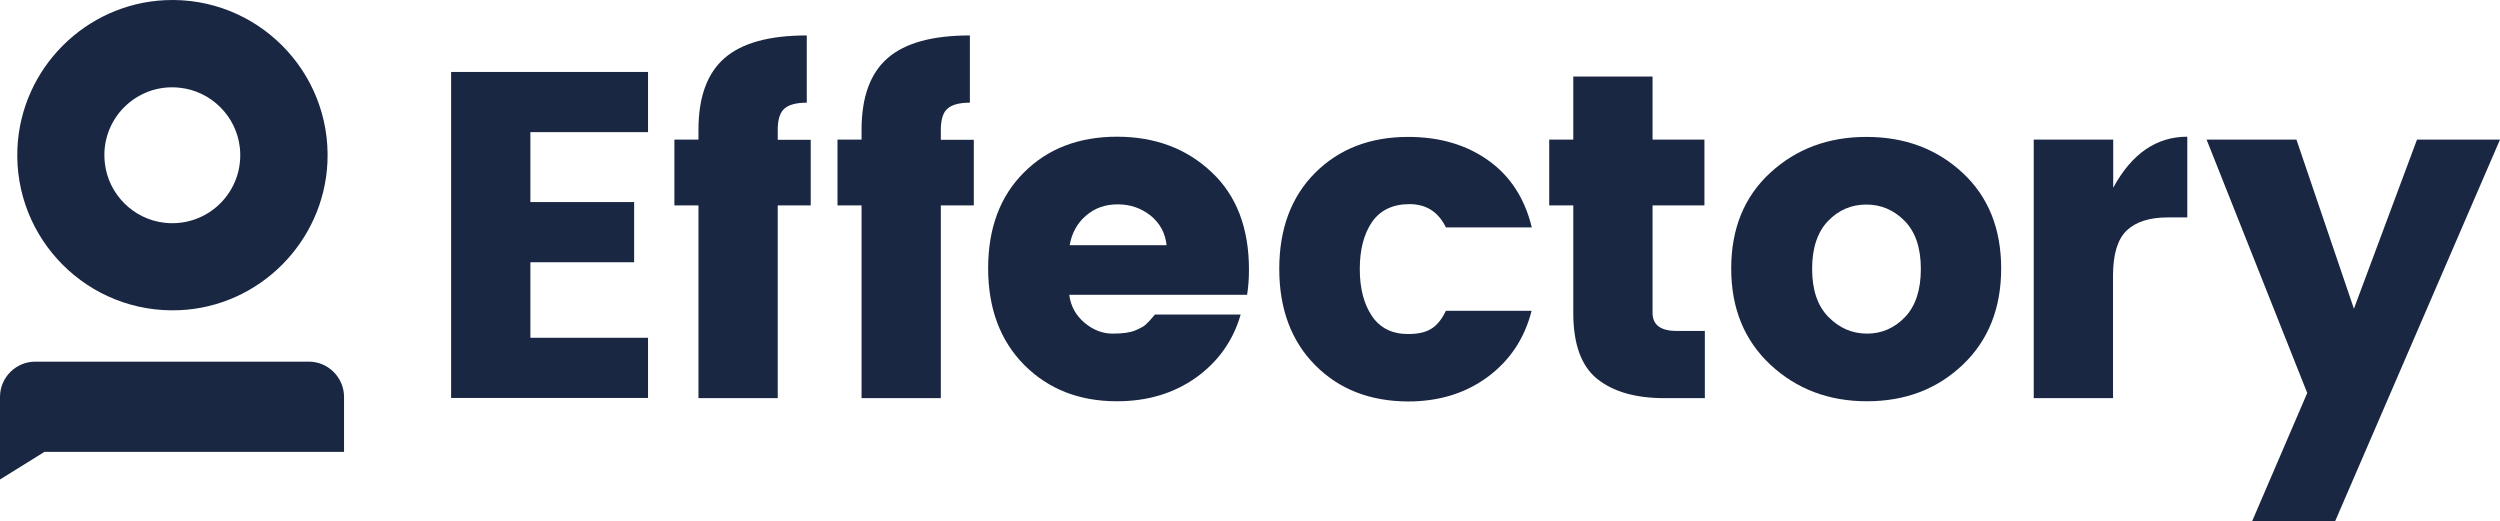
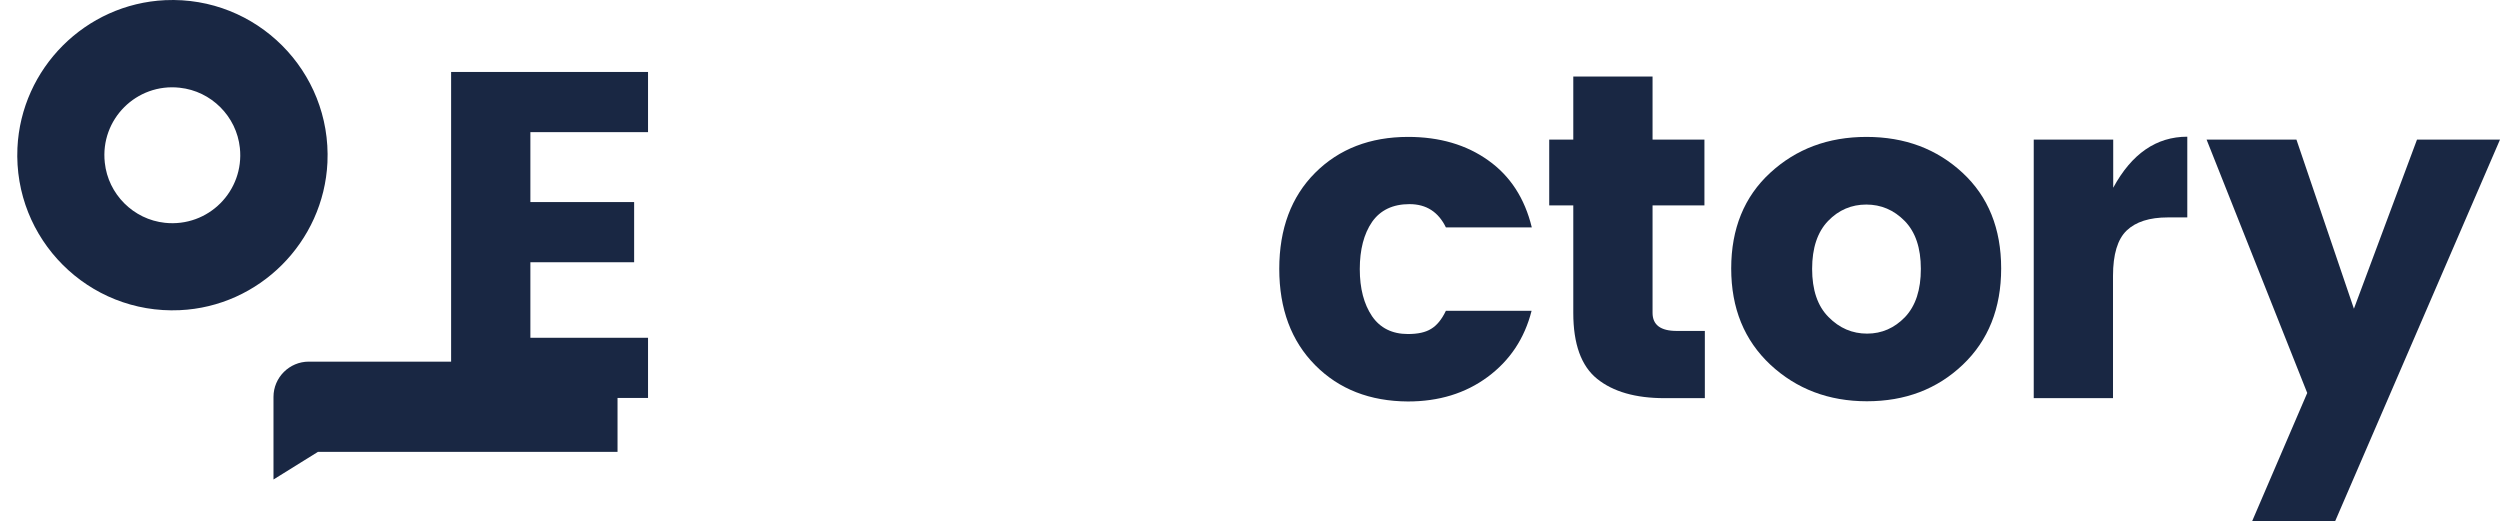
<svg xmlns="http://www.w3.org/2000/svg" id="Layer_2" viewBox="0 0 4000 834.26">
  <defs>
    <style>.cls-1{fill:#192743;}</style>
  </defs>
  <g id="Layer_1-2">
    <polygon class="cls-1" points="721.78 636.72 1036.85 636.72 1036.85 540.44 848.61 540.44 848.61 419.59 1014.61 419.59 1014.61 323.3 848.61 323.3 848.61 211.42 1036.85 211.42 1036.85 115.14 721.78 115.14 721.78 636.72" />
-     <path class="cls-1" d="M1244.36,208.1c0-16.27,3.32-27.89,10.62-34.2,6.97-6.31,18.92-9.63,35.86-9.63V56.7c-59.76,0-103.59,11.95-131.47,36.19-27.89,24.24-41.83,62.42-41.83,114.87v15.6h-38.51v105.25h38.51v308.43h126.83v-308.43h52.79v-104.91h-52.79v-15.6h0Z" />
-     <path class="cls-1" d="M1505.31,208.1c0-16.27,3.32-27.89,10.62-34.2,6.97-6.31,18.92-9.63,35.86-9.63V56.7c-59.76,0-103.59,11.95-131.47,36.19-27.89,24.24-41.83,62.42-41.83,114.87v15.6h-38.51v105.25h38.51v308.43h126.83v-308.43h52.79v-104.91h-52.79v-15.6Z" />
-     <path class="cls-1" d="M1938.25,275.16c-39.84-37.52-90.31-56.44-151.06-56.44s-110.56,18.92-148.74,57.1c-38.18,37.85-57.44,89.31-57.44,153.39s19.26,115.87,57.77,154.71c38.84,38.84,87.98,58.1,148.41,58.1,48.8,0,90.97-12.62,126.83-38.18,35.52-25.56,59.1-59.1,71.05-100.6h-137.12c-5.98,7.3-10.96,12.62-14.61,15.94-3.65,3.32-9.3,6.31-17.26,9.63-7.97,3.32-19.92,4.98-35.86,4.98s-30.88-5.64-44.82-17.26c-13.94-11.62-22.24-26.56-24.57-44.82h284.53c1.99-12.62,2.99-25.9,2.99-40.17,0-66.73-19.92-118.86-60.09-156.37ZM1711.49,392.36c3.32-19.26,11.95-35.19,25.9-47.14,13.94-12.28,30.88-18.26,51.13-18.26s37.85,6.31,52.79,18.26c14.61,11.95,23.24,27.89,25.23,47.14h-155.05Z" />
    <path class="cls-1" d="M2255.31,326.62c26.89,0,46.15,12.62,58.1,37.18h137.45c-11.29-46.48-34.53-82.34-69.72-107.24-34.86-24.9-77.69-37.52-128.15-37.52-60.76,0-110.56,19.26-148.74,57.44s-57.44,89.64-57.44,153.72,19.26,115.54,57.44,154.05c38.18,38.51,87.65,57.77,148.41,58.1,49.47,0,91.97-12.95,127.49-39.18,35.52-26.23,59.1-61.42,70.39-105.91h-137.12c-6.64,13.94-14.61,23.57-23.57,28.88-8.96,5.64-21.25,8.3-37.18,8.3-25.23,0-44.49-9.63-57.44-28.55-12.95-19.26-19.59-44.16-19.59-75.37s6.64-56.44,19.59-75.37c13.28-18.92,33.2-28.55,60.09-28.55Z" />
    <path class="cls-1" d="M2644.09,500.59v-171.98h83v-105.25h-83v-100.93h-126.83v100.93h-38.51v105.25h38.51v171.98c0,49.8,12.62,84.99,38.18,105.58,25.56,20.58,61.42,30.88,107.9,30.88h64.41v-107.57h-45.15c-25.56,0-38.51-9.63-38.51-28.88Z" />
    <path class="cls-1" d="M3140.11,276.49c-41.17-38.18-92.3-57.44-153.72-57.44s-112.55,19.26-154.05,57.44c-41.5,38.18-62.42,89.31-62.42,153.05s20.92,114.87,62.75,154.05c41.83,38.84,93.29,58.43,154.38,58.43s112.22-19.26,153.39-58.43c40.84-38.84,61.42-90.31,61.42-154.05s-20.58-114.87-61.75-153.05ZM3048.14,507.23c-16.93,17.6-37.18,26.56-60.76,26.56s-44.16-8.63-61.75-26.56c-17.6-17.6-26.23-43.49-26.23-77.03s8.63-59.1,25.56-76.69c16.93-17.6,37.52-26.23,61.09-26.23s44.16,8.63,61.42,26.23c17.26,17.6,25.9,43.16,25.9,76.69s-8.3,59.1-25.23,77.03Z" />
    <path class="cls-1" d="M3381.14,300.4v-77.03h-127.16v413.68h126.83v-195.55c0-34.53,7.3-58.76,21.91-72.71,14.61-13.94,36.52-20.92,65.74-20.92h31.21v-129.15c-49.47,0-88.98,27.22-118.53,81.67Z" />
    <polygon class="cls-1" points="3867.2 223.37 3766.27 493.95 3674.3 223.37 3530.54 223.37 3691.57 628.75 3603.25 834.26 3736.06 834.26 4000 223.37 3867.2 223.37" />
    <path class="cls-1" d="M287.52,496.28c127.16-5.64,230.41-108.9,236.39-236.39C530.54,113.81,410.36-6.38,264.28.26,136.79,6.24,33.86,109.16,27.89,236.65c-6.64,146.08,113.55,266.27,259.63,259.63ZM287.52,140.37c50.46,5.31,90.97,45.82,96.28,96.28,7.3,69.06-50.46,127.16-119.85,119.85-50.46-5.31-90.97-45.82-96.28-96.28-7.64-69.39,50.8-127.49,119.85-119.85Z" />
-     <path class="cls-1" d="M494.02,578.62H56.44c-30.88,0-56.44,25.23-56.44,56.44v132.14l71.05-44.16h479.42v-87.98c0-30.88-25.23-56.44-56.44-56.44Z" />
+     <path class="cls-1" d="M494.02,578.62c-30.88,0-56.44,25.23-56.44,56.44v132.14l71.05-44.16h479.42v-87.98c0-30.88-25.23-56.44-56.44-56.44Z" />
  </g>
</svg>